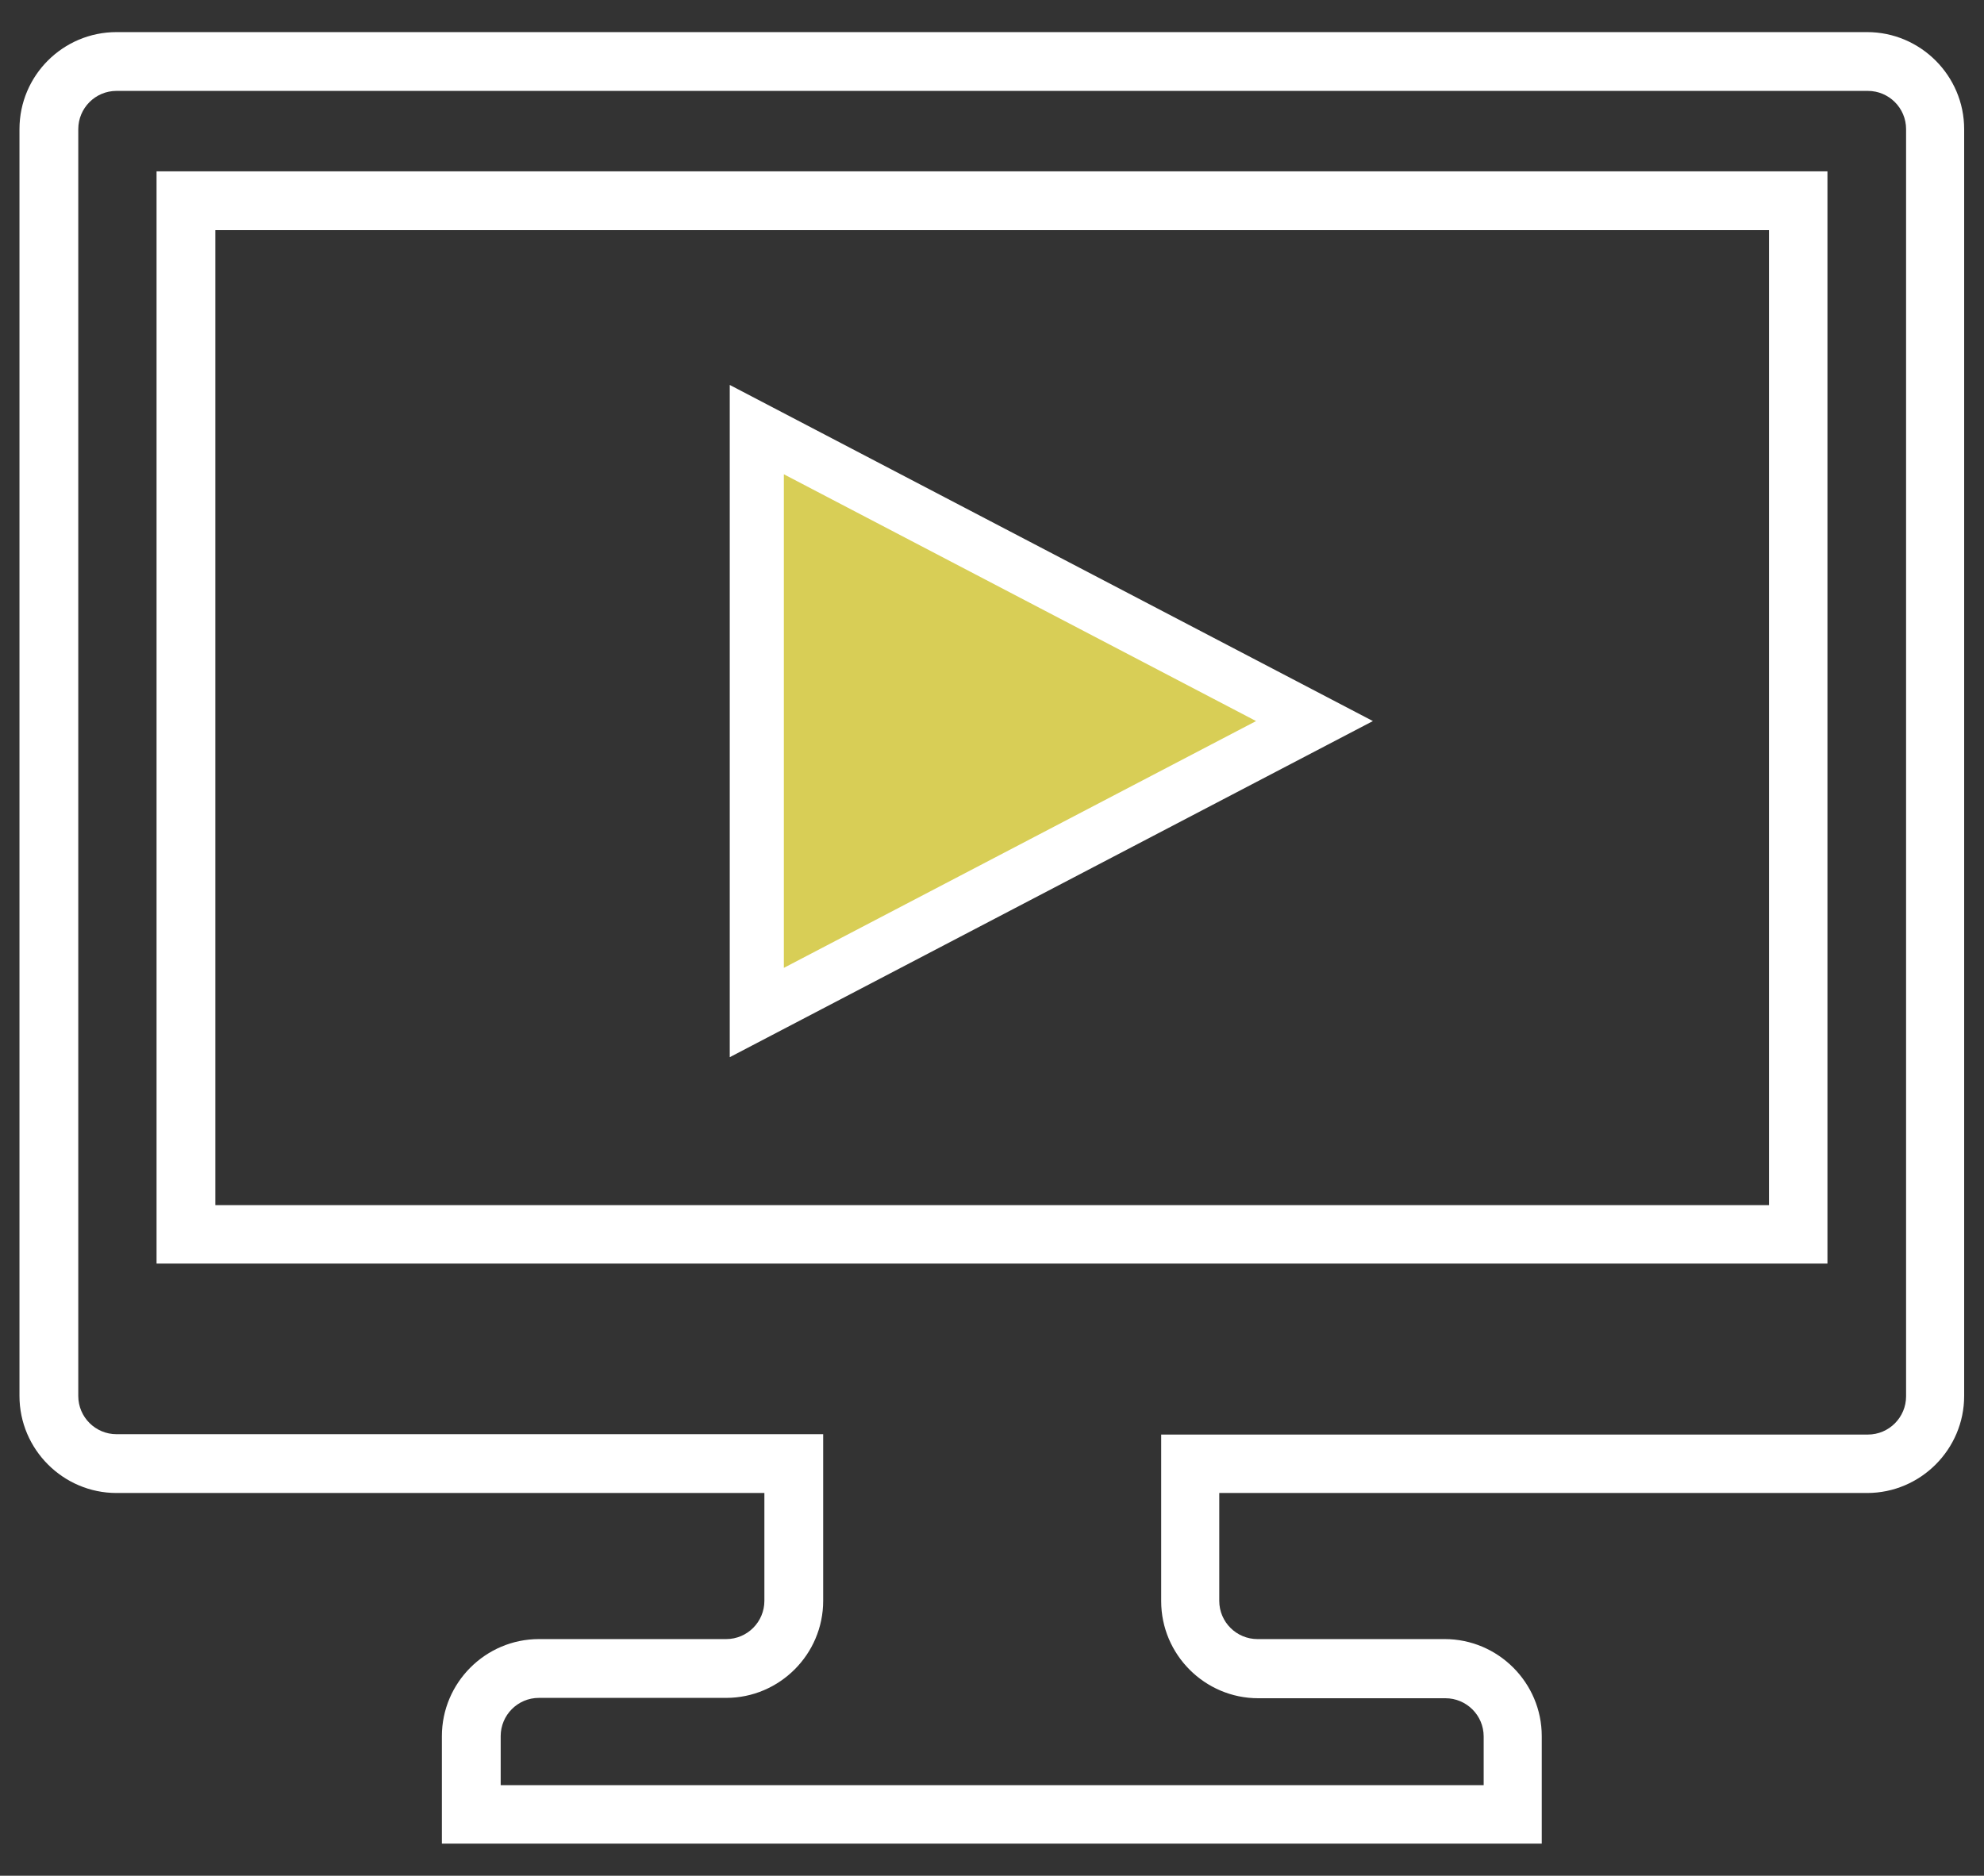
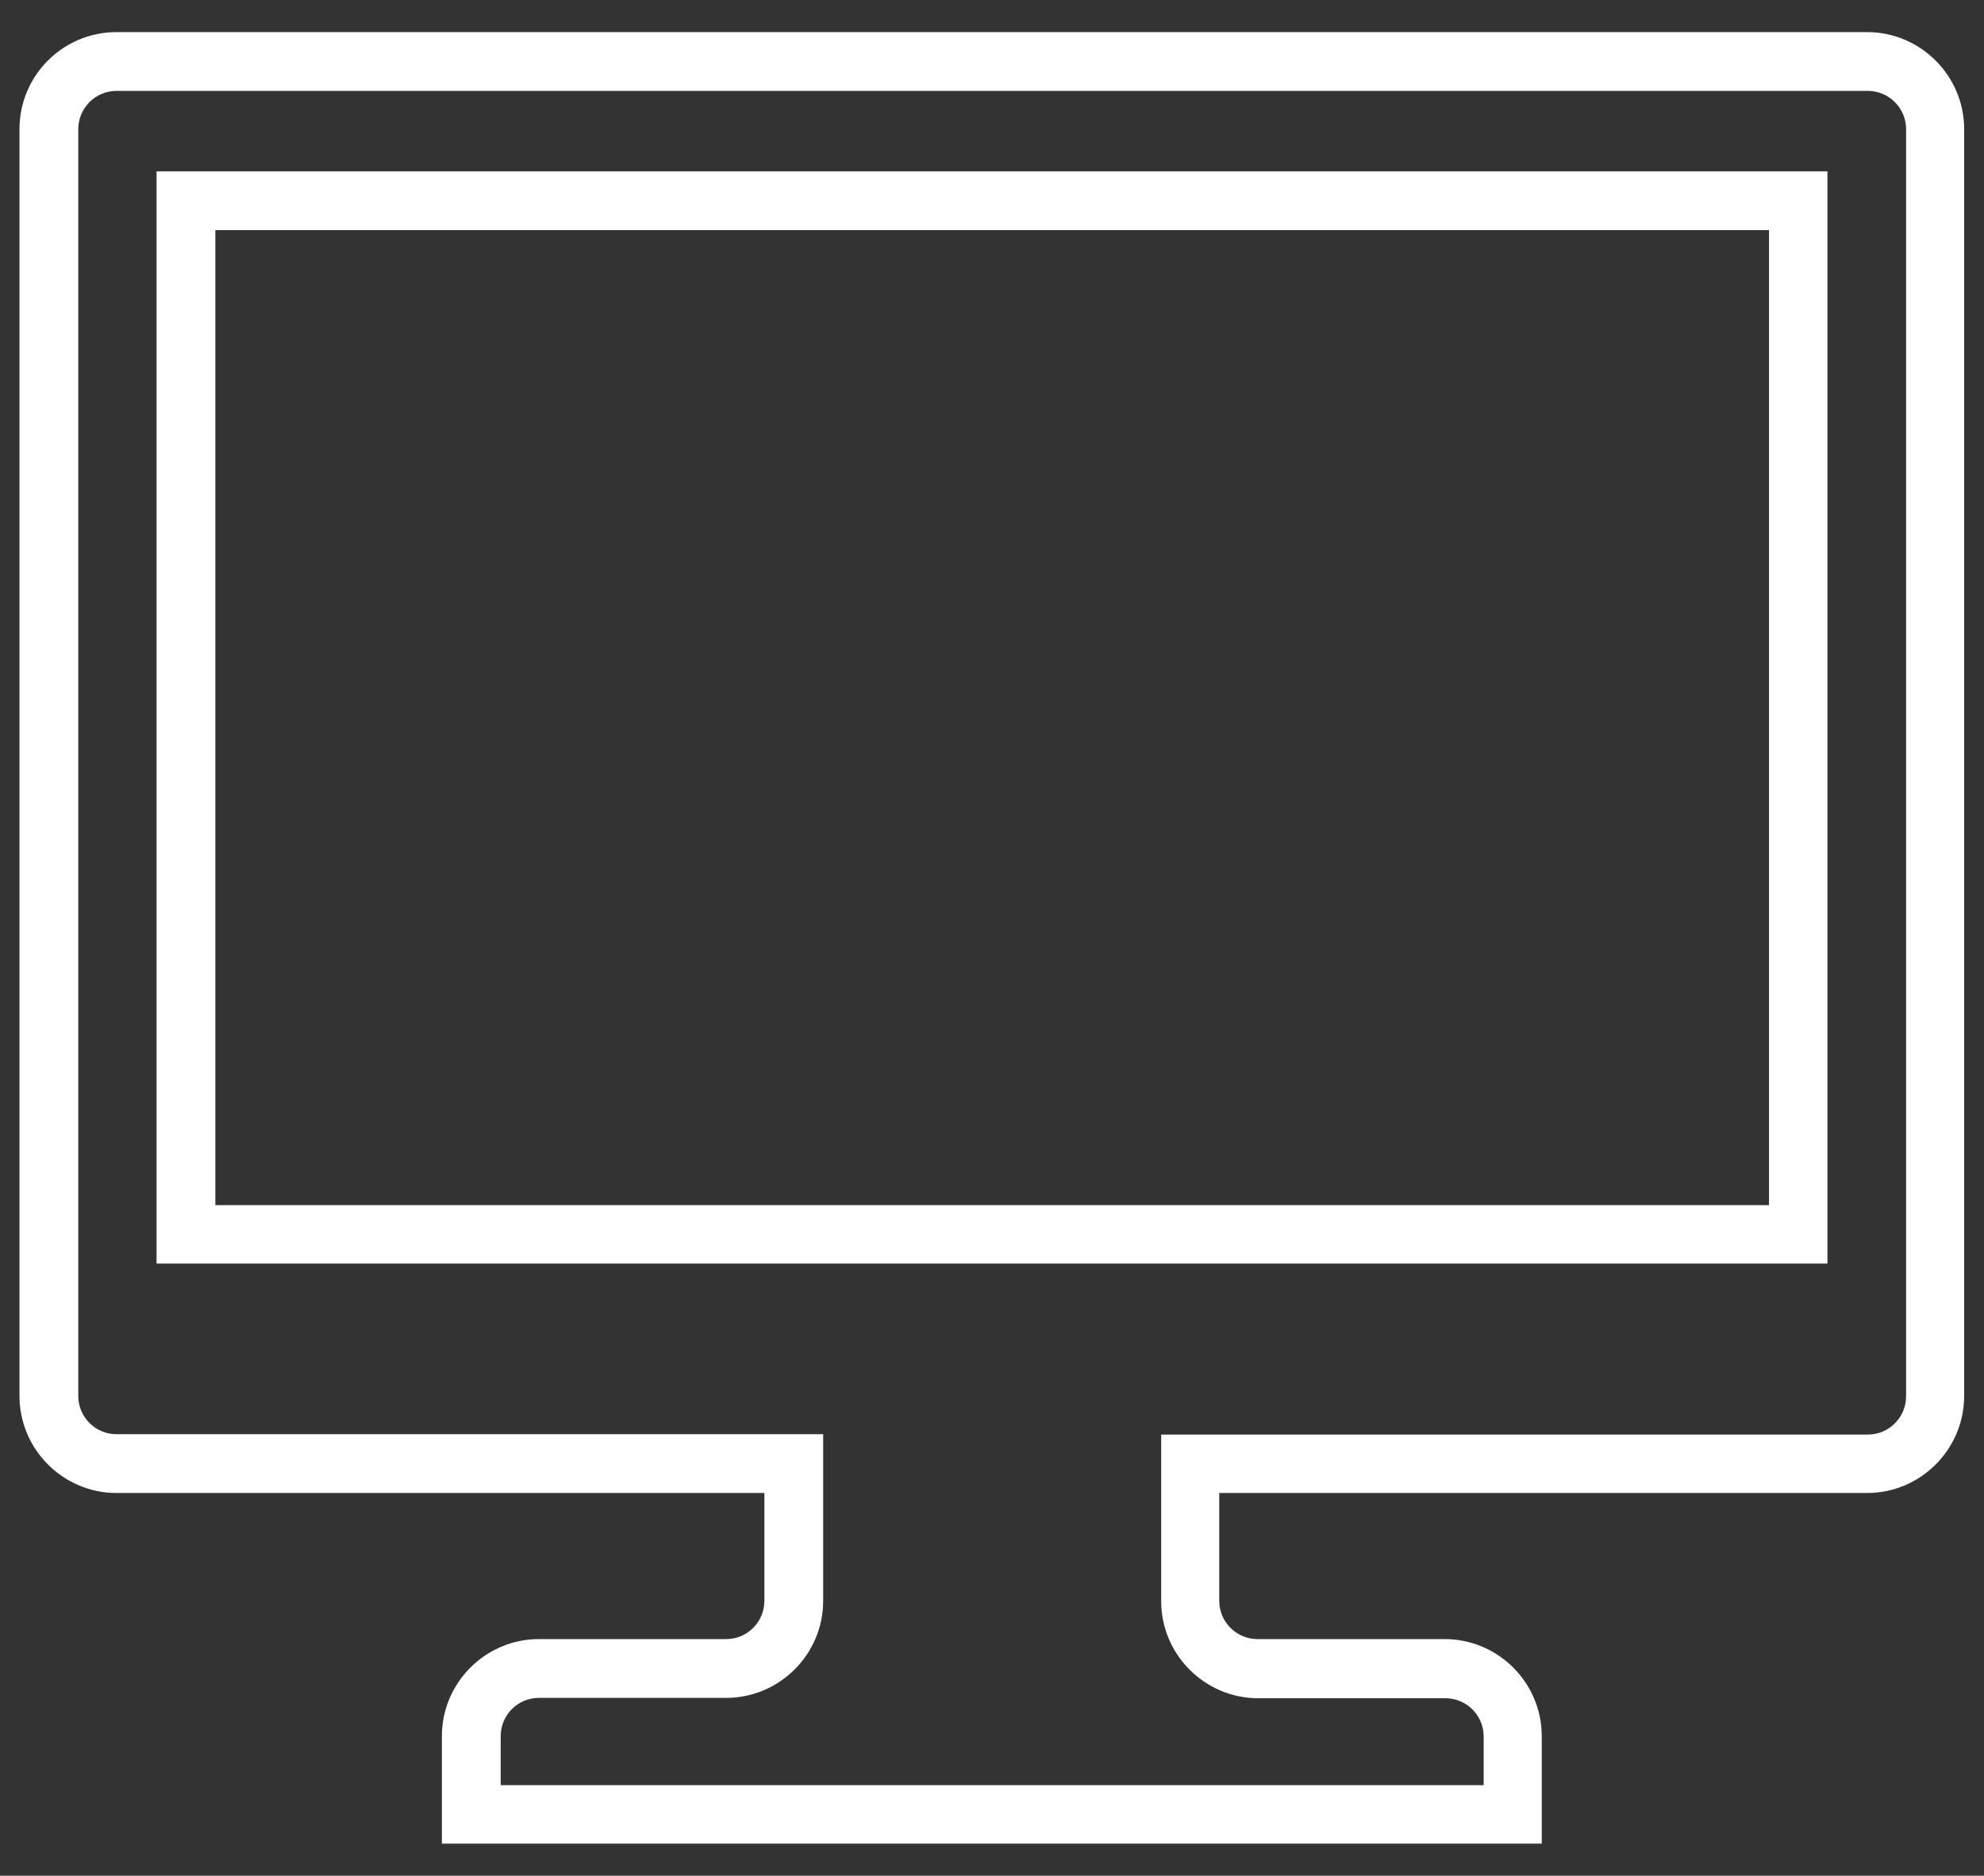
<svg xmlns="http://www.w3.org/2000/svg" id="Layer_1" viewBox="0 0 55 52">
  <rect x="0" y="0" width="55" height="52" fill="#333333" stroke="none" />
  <defs>
    <style>
      .cls-1 {
      fill: #ffffff;
      }

      .cls-2 {
      fill: #d8ce56;
      stroke: #ffffff;
      stroke-miterlimit: 10;
      stroke-width: 1.5px;
      }
    </style>
  </defs>
  <g>
    <path class="cls-1" d="M42.75,51.11H12.25v-2.98c0-1.48,1.21-2.69,2.69-2.69h5.19c.59,0,1.06-.48,1.06-1.06v-2.99H3.23c-1.48,0-2.69-1.21-2.69-2.69V3.58C.54,2.09,1.75.89,3.23.89h48.53c1.48,0,2.69,1.21,2.69,2.69v35.12c0,1.48-1.21,2.69-2.69,2.69h-17.96v2.99c0,.59.48,1.06,1.06,1.06h5.19c1.48,0,2.69,1.21,2.69,2.69v2.98ZM13.88,49.49h27.25v-1.35c0-.59-.48-1.06-1.06-1.06h-5.19c-1.48,0-2.69-1.21-2.69-2.69v-4.62h19.59c.59,0,1.06-.48,1.06-1.06V3.58c0-.59-.48-1.06-1.06-1.06H3.23c-.59,0-1.06.48-1.06,1.06v35.12c0,.59.48,1.06,1.06,1.06h19.59v4.62c0,1.48-1.21,2.69-2.69,2.69h-5.19c-.59,0-1.06.48-1.06,1.06v1.35Z" />
    <path class="cls-1" d="M50.66,35.03H4.34V4.75h46.32v30.28ZM5.97,33.41h43.07V6.38H5.97v27.03Z" />
  </g>
-   <polygon class="cls-2" points="20.98 28.07 20.98 11.91 36.44 19.99 20.98 28.07" />
</svg>